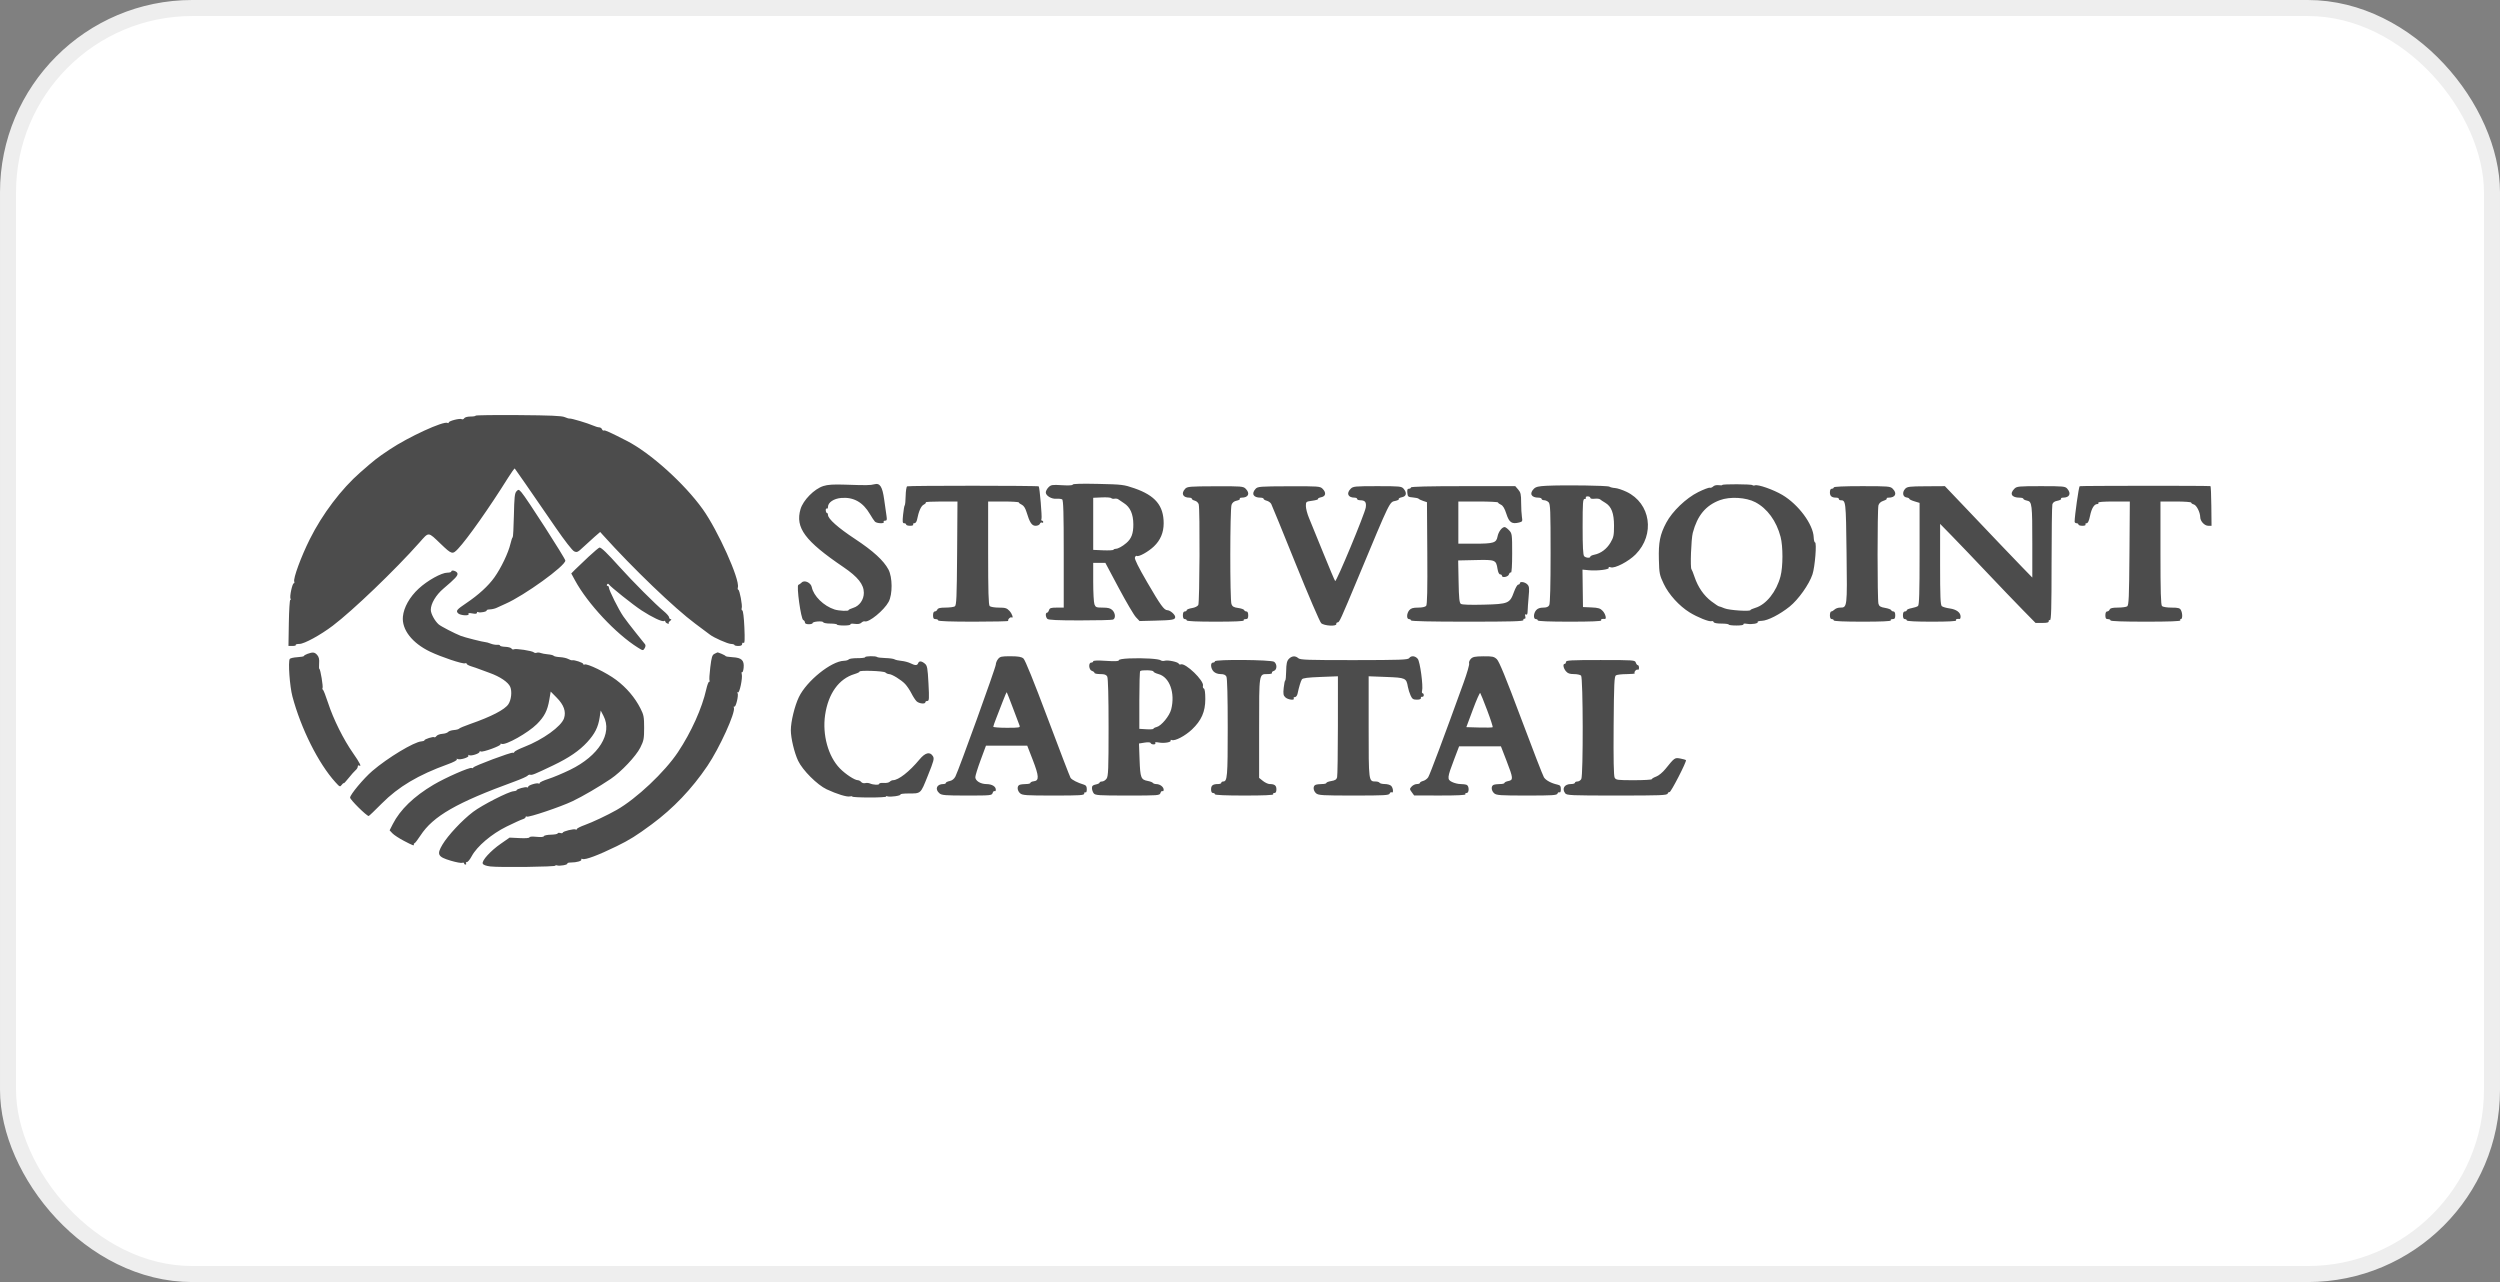
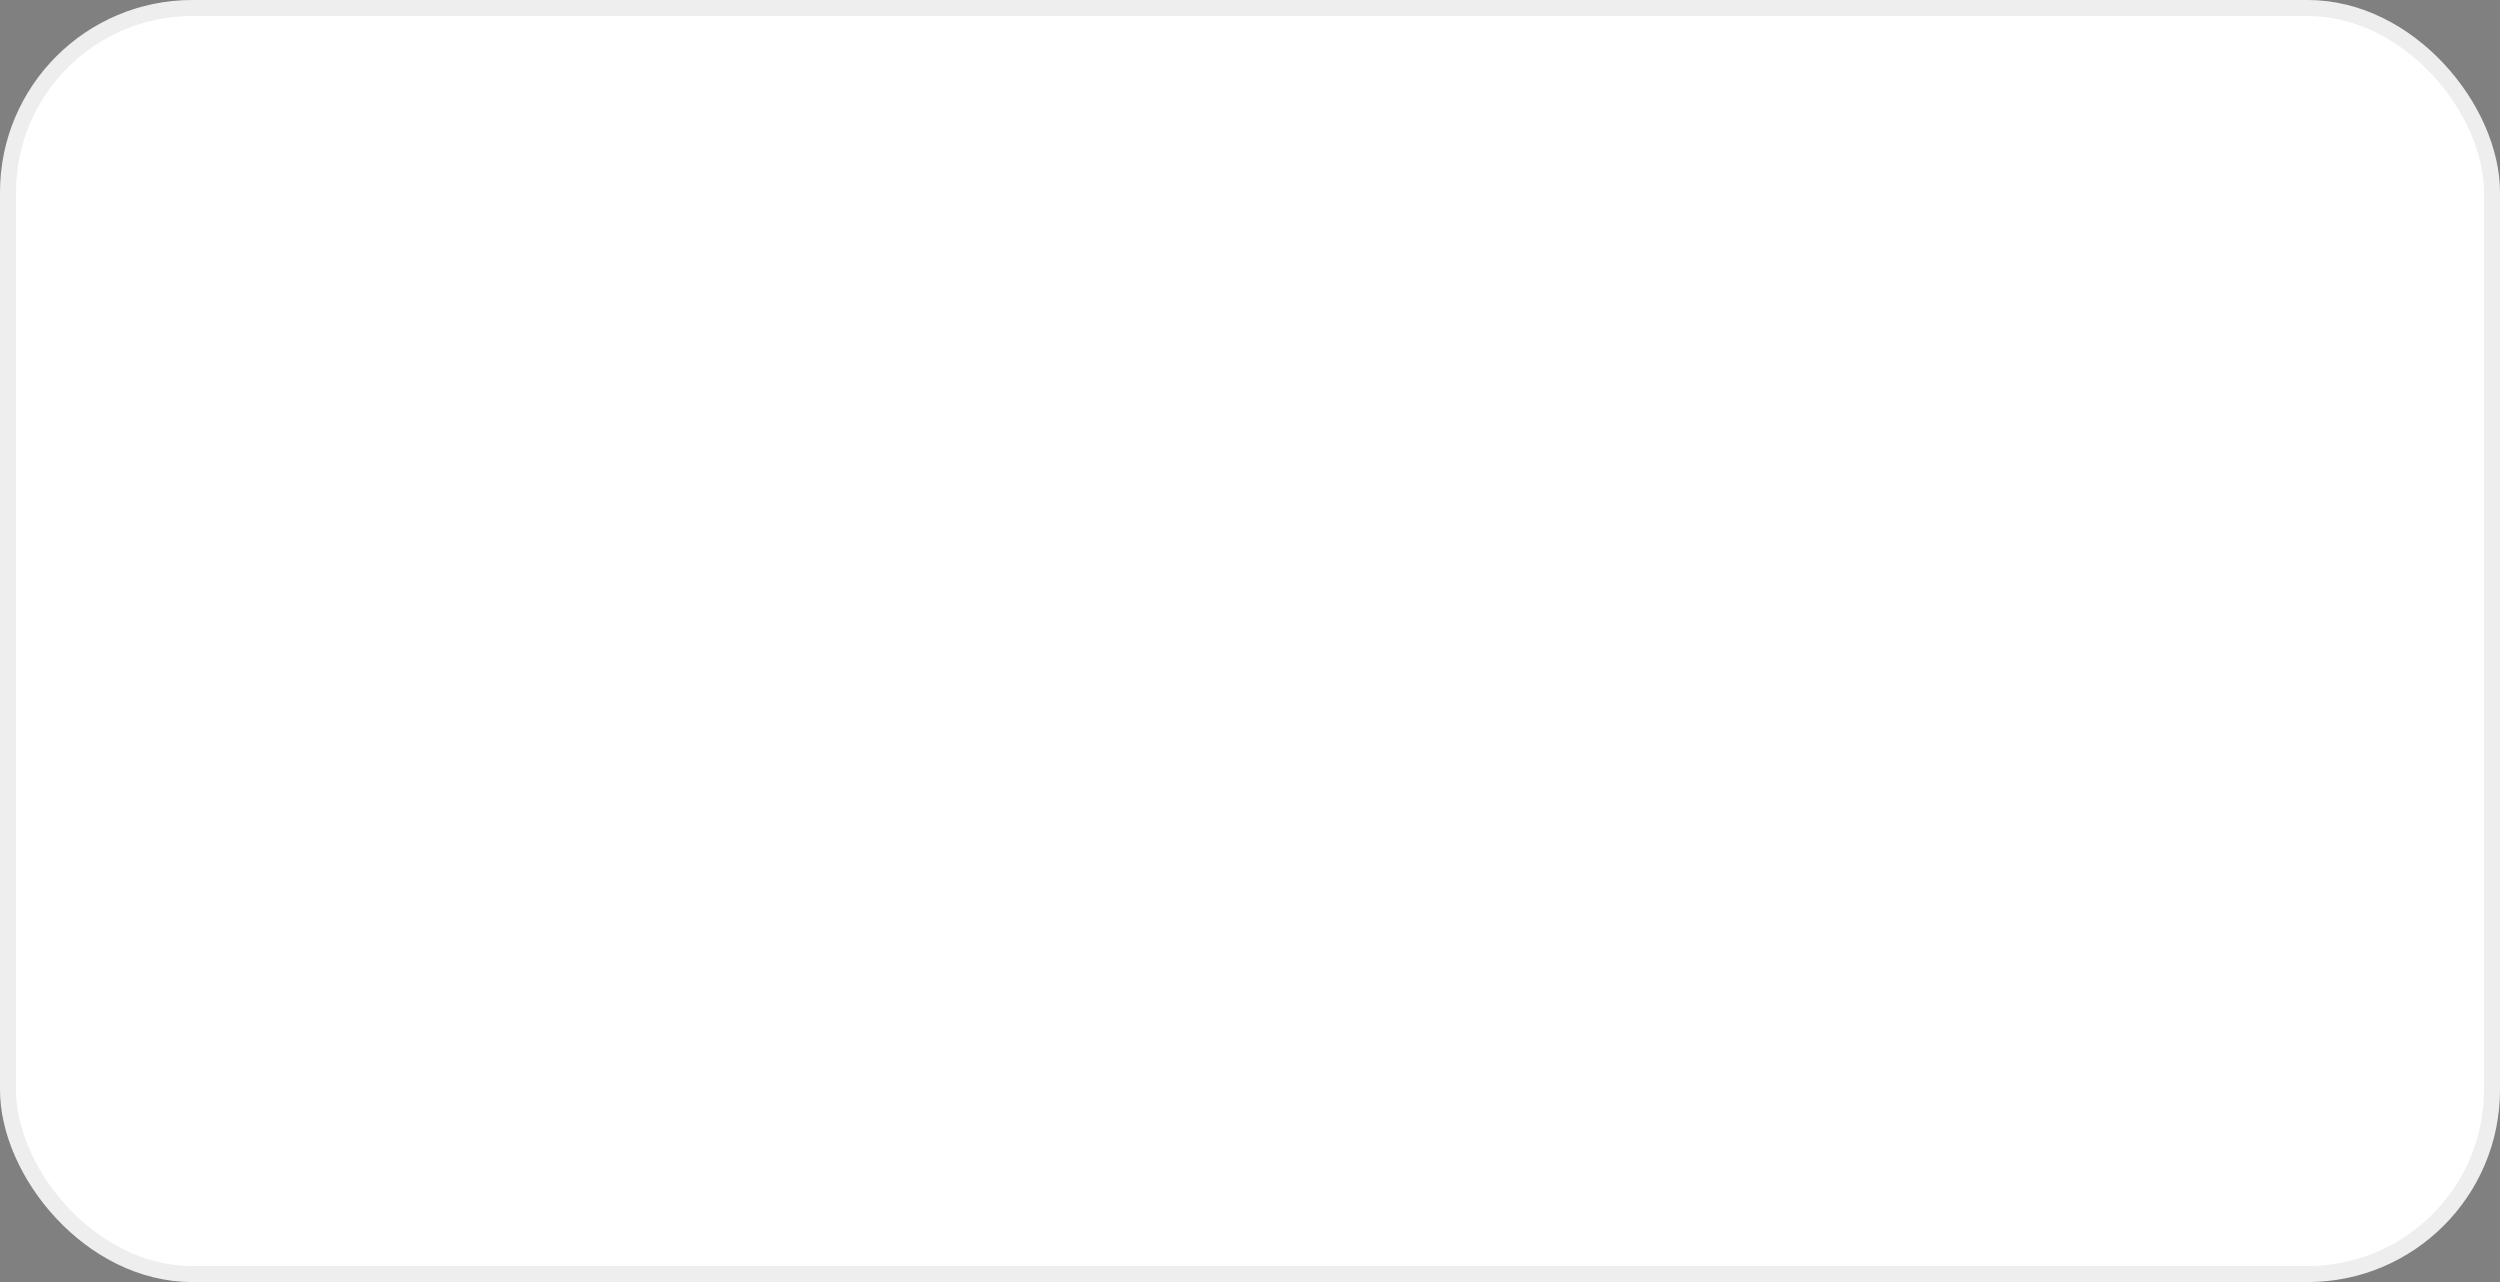
<svg xmlns="http://www.w3.org/2000/svg" width="156" height="80" viewBox="0 0 156 80" fill="none">
  <rect x="0" y="0" width="156" height="80" fill="#808080" stroke="none" />
  <rect x="0.5" y="0.5" width="155" height="79" rx="11.5" fill="white" />
  <rect x="0.5" y="0.5" width="155" height="79" rx="11.5" stroke="#EEEEEE" />
-   <path fill-rule="evenodd" clip-rule="evenodd" d="M29.68 25.937C29.68 25.968 29.535 25.992 29.356 25.992C29.17 25.992 29.004 26.038 28.966 26.1C28.929 26.16 28.86 26.185 28.814 26.156C28.703 26.087 28.001 26.265 28.001 26.362C28.001 26.403 27.968 26.416 27.927 26.391C27.696 26.248 25.471 27.271 24.297 28.06C23.497 28.598 23.442 28.64 22.492 29.469C21.303 30.506 20.114 32.077 19.331 33.647C18.788 34.734 18.287 36.098 18.36 36.288C18.383 36.349 18.37 36.399 18.331 36.399C18.24 36.399 18.059 37.246 18.127 37.355C18.154 37.4 18.148 37.436 18.112 37.436C18.076 37.436 18.037 38.083 18.023 38.872L18 40.308H18.248C18.385 40.308 18.479 40.28 18.457 40.245C18.436 40.209 18.537 40.181 18.684 40.181C18.983 40.181 19.992 39.63 20.766 39.044C22.025 38.09 24.657 35.564 26.174 33.854C26.778 33.173 26.694 33.167 27.507 33.944C28.193 34.601 28.235 34.612 28.583 34.244C29.162 33.63 30.552 31.657 31.703 29.814C31.914 29.477 32.102 29.216 32.122 29.236C32.159 29.273 33.013 30.507 34.674 32.923C35.233 33.736 35.712 34.352 35.827 34.404C36.002 34.484 36.059 34.458 36.389 34.145C36.591 33.954 36.912 33.662 37.103 33.496L37.451 33.195L37.618 33.381C39.495 35.466 42.102 37.968 43.392 38.923C43.831 39.248 44.237 39.552 44.293 39.597C44.521 39.782 45.405 40.174 45.61 40.181C45.731 40.185 45.83 40.216 45.83 40.248C45.83 40.281 45.938 40.308 46.07 40.308C46.234 40.308 46.31 40.269 46.31 40.184C46.31 40.11 46.347 40.083 46.402 40.116C46.47 40.159 46.482 39.91 46.449 39.146C46.423 38.546 46.37 38.108 46.322 38.092C46.276 38.077 46.259 38.012 46.283 37.949C46.34 37.801 46.152 36.798 46.068 36.798C46.033 36.798 46.022 36.731 46.044 36.649C46.173 36.157 44.795 33.093 43.852 31.775C42.704 30.17 40.584 28.262 39.114 27.51C38.056 26.968 37.74 26.826 37.68 26.863C37.643 26.886 37.591 26.851 37.566 26.786C37.541 26.72 37.462 26.667 37.39 26.667C37.318 26.667 37.146 26.616 37.008 26.554C36.682 26.408 35.638 26.096 35.547 26.118C35.508 26.127 35.369 26.086 35.237 26.028C35.056 25.947 34.345 25.917 32.339 25.902C30.877 25.891 29.68 25.907 29.68 25.937ZM51.378 30.328C50.81 30.508 50.116 31.212 49.952 31.772C49.614 32.93 50.224 33.754 52.626 35.384C53.532 35.999 53.904 36.467 53.904 36.993C53.905 37.421 53.629 37.813 53.245 37.929C53.08 37.979 52.945 38.046 52.945 38.077C52.945 38.147 52.335 38.116 52.076 38.032C51.398 37.813 50.766 37.193 50.655 36.638C50.599 36.359 50.202 36.174 50.029 36.346C49.964 36.411 49.869 36.478 49.819 36.495C49.688 36.539 49.978 38.635 50.122 38.69C50.18 38.712 50.227 38.78 50.227 38.841C50.227 38.911 50.315 38.952 50.467 38.952C50.599 38.952 50.707 38.92 50.707 38.881C50.707 38.78 51.339 38.731 51.372 38.83C51.387 38.874 51.585 38.911 51.812 38.911C52.039 38.912 52.225 38.939 52.226 38.972C52.226 39.005 52.426 39.032 52.67 39.032C52.915 39.032 53.095 38.999 53.07 38.96C53.045 38.919 53.158 38.905 53.331 38.928C53.536 38.956 53.674 38.932 53.751 38.855C53.815 38.791 53.911 38.755 53.965 38.773C54.22 38.858 55.166 38.082 55.45 37.556C55.702 37.089 55.696 36.021 55.439 35.538C55.139 34.975 54.487 34.379 53.345 33.625C52.294 32.932 51.666 32.373 51.666 32.131C51.666 32.065 51.638 32.012 51.603 32.012C51.569 32.012 51.535 31.939 51.528 31.85C51.522 31.762 51.55 31.71 51.591 31.735C51.632 31.761 51.666 31.714 51.666 31.631C51.666 31.354 52.027 31.11 52.496 31.072C53.266 31.008 53.853 31.34 54.285 32.082C54.403 32.285 54.543 32.495 54.596 32.55C54.711 32.669 55.217 32.687 55.144 32.57C55.117 32.526 55.155 32.49 55.229 32.49C55.34 32.49 55.356 32.437 55.318 32.191C55.293 32.027 55.228 31.572 55.174 31.18C55.061 30.358 54.909 30.123 54.556 30.219C54.312 30.285 54.075 30.288 52.727 30.242C52.006 30.218 51.651 30.24 51.378 30.328ZM66.936 30.239C66.936 30.289 66.685 30.303 66.267 30.277C65.66 30.239 65.583 30.251 65.428 30.405C65.334 30.499 65.257 30.643 65.257 30.726C65.257 30.935 65.618 31.15 65.924 31.123C66.064 31.111 66.224 31.129 66.278 31.162C66.354 31.209 66.377 31.999 66.377 34.569V37.915H65.942C65.578 37.915 65.5 37.941 65.457 38.075C65.429 38.162 65.373 38.234 65.332 38.234C65.225 38.234 65.24 38.504 65.353 38.617C65.423 38.686 65.986 38.713 67.385 38.713C68.45 38.713 69.379 38.691 69.448 38.664C69.625 38.597 69.606 38.265 69.415 38.075C69.293 37.954 69.148 37.915 68.813 37.915C68.413 37.915 68.364 37.896 68.293 37.71C68.251 37.598 68.216 36.97 68.216 36.314V35.123L68.595 35.123L68.975 35.124L69.814 36.699C70.276 37.565 70.756 38.381 70.882 38.513L71.109 38.753L72.081 38.728C73.178 38.701 73.332 38.673 73.332 38.501C73.332 38.353 73.02 38.081 72.847 38.077C72.638 38.073 72.425 37.779 71.58 36.326C71.039 35.396 70.787 34.888 70.818 34.789C70.844 34.708 70.9 34.663 70.942 34.69C71.058 34.761 71.653 34.43 72.002 34.099C72.409 33.713 72.613 33.231 72.613 32.655C72.613 31.55 72.089 30.922 70.792 30.471C70.126 30.24 70.022 30.228 68.515 30.195C67.499 30.172 66.936 30.188 66.936 30.239ZM107.47 30.263C107.47 30.288 107.368 30.294 107.243 30.275C107.113 30.256 106.968 30.29 106.903 30.355C106.84 30.418 106.743 30.453 106.687 30.435C106.631 30.416 106.308 30.539 105.969 30.707C105.211 31.083 104.35 31.908 103.975 32.616C103.583 33.355 103.486 33.839 103.514 34.911C103.536 35.791 103.554 35.881 103.819 36.437C104.134 37.099 104.781 37.812 105.432 38.215C105.924 38.519 106.66 38.814 106.798 38.761C106.854 38.739 106.915 38.765 106.932 38.817C106.952 38.876 107.137 38.912 107.417 38.912C107.666 38.912 107.87 38.939 107.87 38.972C107.87 39.005 108.088 39.032 108.355 39.032C108.637 39.032 108.82 39.001 108.792 38.957C108.765 38.912 108.859 38.9 109.023 38.927C109.327 38.976 109.737 38.902 109.679 38.809C109.659 38.776 109.774 38.745 109.936 38.74C110.306 38.728 111.064 38.34 111.672 37.852C112.221 37.41 112.89 36.467 113.098 35.841C113.254 35.373 113.376 33.847 113.257 33.846C113.219 33.846 113.181 33.703 113.175 33.528C113.144 32.722 112.227 31.482 111.221 30.885C110.66 30.552 109.695 30.214 109.51 30.285C109.452 30.307 109.381 30.301 109.351 30.272C109.285 30.206 107.47 30.198 107.47 30.263ZM56.605 30.347C56.56 30.375 56.519 30.644 56.513 30.945C56.508 31.247 56.481 31.511 56.455 31.533C56.428 31.555 56.383 31.815 56.353 32.111C56.307 32.565 56.318 32.65 56.421 32.65C56.488 32.65 56.543 32.686 56.543 32.73C56.543 32.773 56.653 32.809 56.788 32.809C56.93 32.809 57.012 32.776 56.983 32.73C56.956 32.686 56.989 32.65 57.056 32.65C57.127 32.65 57.198 32.556 57.223 32.43C57.328 31.898 57.473 31.571 57.642 31.488C57.74 31.439 57.797 31.375 57.768 31.346C57.739 31.317 58.172 31.294 58.731 31.294H59.746L59.724 34.528C59.704 37.298 59.684 37.772 59.581 37.837C59.515 37.879 59.253 37.913 58.999 37.914C58.663 37.915 58.524 37.948 58.491 38.035C58.465 38.1 58.395 38.154 58.333 38.154C58.263 38.154 58.222 38.242 58.222 38.394C58.222 38.58 58.258 38.633 58.382 38.633C58.47 38.633 58.542 38.669 58.542 38.713C58.542 38.764 59.332 38.793 60.754 38.793C61.97 38.793 62.944 38.771 62.917 38.744C62.854 38.681 63.041 38.479 63.119 38.526C63.26 38.612 63.163 38.305 62.99 38.119C62.828 37.944 62.732 37.915 62.326 37.915C62.064 37.915 61.809 37.872 61.756 37.819C61.684 37.748 61.66 36.903 61.66 34.509V31.294H62.619C63.147 31.294 63.578 31.321 63.578 31.355C63.578 31.388 63.66 31.451 63.758 31.494C63.874 31.545 63.978 31.702 64.048 31.932C64.256 32.615 64.383 32.809 64.622 32.809C64.746 32.809 64.861 32.756 64.889 32.685C64.915 32.616 64.973 32.582 65.017 32.61C65.061 32.637 65.097 32.621 65.097 32.575C65.097 32.528 65.063 32.49 65.02 32.49C64.978 32.49 64.964 32.436 64.989 32.37C65.032 32.258 64.875 30.409 64.817 30.35C64.768 30.299 56.687 30.297 56.605 30.347ZM96.494 30.313C96.009 30.337 95.836 30.378 95.715 30.499C95.414 30.799 95.547 31.054 96.004 31.054C96.111 31.054 96.198 31.09 96.198 31.134C96.198 31.178 96.267 31.214 96.352 31.214C96.437 31.214 96.562 31.27 96.632 31.339C96.742 31.449 96.757 31.85 96.757 34.535C96.757 36.5 96.727 37.662 96.674 37.761C96.615 37.871 96.507 37.915 96.293 37.915C96.092 37.915 95.948 37.968 95.856 38.075C95.683 38.276 95.672 38.633 95.838 38.633C95.904 38.633 95.958 38.669 95.958 38.713C95.958 38.764 96.679 38.793 97.961 38.793C99.276 38.793 99.948 38.765 99.915 38.713C99.871 38.641 99.976 38.599 100.135 38.624C100.267 38.644 100.184 38.31 100.011 38.124C99.858 37.959 99.742 37.923 99.303 37.903L98.778 37.88L98.762 36.712L98.747 35.544L99.147 35.583C99.673 35.633 100.453 35.535 100.386 35.428C100.353 35.375 100.398 35.365 100.512 35.401C100.769 35.483 101.625 35.037 102.063 34.594C103.29 33.352 103.005 31.405 101.491 30.687C101.24 30.568 100.922 30.463 100.785 30.454C100.648 30.446 100.486 30.407 100.426 30.368C100.313 30.295 97.632 30.258 96.494 30.313ZM129.771 30.339C129.715 30.374 129.46 32.171 129.457 32.55C129.457 32.605 129.51 32.65 129.576 32.65C129.642 32.65 129.696 32.686 129.696 32.73C129.696 32.773 129.806 32.809 129.941 32.809C130.083 32.809 130.165 32.776 130.136 32.73C130.109 32.686 130.14 32.65 130.205 32.65C130.286 32.65 130.355 32.502 130.418 32.191C130.515 31.717 130.678 31.453 130.872 31.453C130.934 31.453 130.963 31.417 130.935 31.373C130.903 31.322 131.242 31.294 131.893 31.294H132.901L132.878 34.528C132.857 37.298 132.837 37.772 132.734 37.837C132.668 37.879 132.406 37.913 132.152 37.914C131.816 37.915 131.677 37.948 131.644 38.035C131.618 38.1 131.548 38.154 131.486 38.154C131.416 38.154 131.375 38.242 131.375 38.394C131.375 38.58 131.411 38.633 131.535 38.633C131.623 38.633 131.695 38.669 131.695 38.713C131.695 38.764 132.483 38.793 133.898 38.793C135.347 38.793 136.084 38.765 136.052 38.713C136.025 38.669 136.041 38.633 136.087 38.633C136.196 38.633 136.197 38.27 136.089 38.069C136.021 37.942 135.919 37.915 135.506 37.915C135.223 37.915 134.963 37.873 134.909 37.819C134.837 37.748 134.813 36.903 134.813 34.509V31.294H135.772C136.3 31.294 136.732 31.325 136.732 31.364C136.732 31.403 136.804 31.453 136.893 31.477C137.064 31.521 137.289 31.966 137.294 32.268C137.298 32.527 137.561 32.809 137.798 32.809H138L137.987 31.573C137.98 30.893 137.956 30.335 137.933 30.333C137.555 30.303 129.821 30.309 129.771 30.339ZM73.952 30.503C73.684 30.795 73.809 31.054 74.218 31.054C74.303 31.054 74.372 31.086 74.372 31.125C74.372 31.165 74.457 31.218 74.562 31.244C74.668 31.271 74.774 31.372 74.801 31.472C74.883 31.777 74.858 37.594 74.774 37.75C74.729 37.834 74.564 37.915 74.374 37.945C74.197 37.974 74.052 38.032 74.052 38.075C74.052 38.119 73.998 38.154 73.932 38.154C73.852 38.154 73.812 38.234 73.812 38.394C73.812 38.553 73.852 38.633 73.932 38.633C73.998 38.633 74.052 38.669 74.052 38.713C74.052 38.764 74.706 38.793 75.855 38.793C77.037 38.793 77.642 38.765 77.609 38.713C77.582 38.669 77.634 38.633 77.725 38.633C77.854 38.633 77.889 38.582 77.889 38.394C77.889 38.24 77.849 38.154 77.776 38.154C77.714 38.154 77.65 38.116 77.635 38.069C77.619 38.023 77.451 37.964 77.262 37.938C76.993 37.903 76.901 37.85 76.844 37.699C76.743 37.436 76.748 31.761 76.849 31.497C76.901 31.359 77.007 31.274 77.167 31.242C77.299 31.216 77.388 31.163 77.364 31.124C77.34 31.086 77.391 31.054 77.478 31.054C77.902 31.054 78.022 30.788 77.729 30.496C77.579 30.346 77.468 30.337 75.831 30.343C74.224 30.349 74.081 30.361 73.952 30.503ZM78.349 30.503C78.07 30.808 78.206 31.054 78.655 31.054C78.762 31.054 78.849 31.086 78.849 31.125C78.849 31.165 78.938 31.219 79.046 31.246C79.155 31.273 79.28 31.363 79.325 31.447C79.369 31.529 80.054 33.204 80.845 35.168C81.637 37.132 82.356 38.805 82.442 38.886C82.628 39.058 83.42 39.1 83.386 38.936C83.375 38.883 83.413 38.838 83.471 38.836C83.579 38.832 83.646 38.686 84.766 36C86.791 31.142 86.695 31.339 87.085 31.253C87.217 31.224 87.307 31.172 87.285 31.137C87.264 31.102 87.353 31.052 87.484 31.026C87.762 30.971 87.804 30.752 87.585 30.497C87.457 30.347 87.352 30.336 85.946 30.336C84.552 30.336 84.434 30.348 84.285 30.496C83.994 30.786 84.112 31.054 84.532 31.054C84.616 31.054 84.685 31.09 84.685 31.134C84.685 31.178 84.766 31.214 84.865 31.215C85.182 31.217 85.272 31.33 85.224 31.665C85.168 32.053 83.387 36.334 83.314 36.257C83.283 36.225 82.946 35.428 82.564 34.485C82.182 33.541 81.784 32.564 81.678 32.313C81.573 32.062 81.487 31.731 81.487 31.578C81.487 31.304 81.494 31.298 81.885 31.246C82.104 31.217 82.267 31.167 82.246 31.134C82.226 31.101 82.317 31.052 82.448 31.026C82.734 30.969 82.768 30.737 82.526 30.496C82.375 30.345 82.265 30.337 80.428 30.343C78.624 30.349 78.479 30.36 78.349 30.503ZM88.043 30.416C88.043 30.46 87.987 30.496 87.918 30.496C87.825 30.496 87.799 30.563 87.818 30.755C87.841 30.995 87.867 31.016 88.162 31.04C88.337 31.055 88.499 31.091 88.522 31.121C88.544 31.151 88.67 31.212 88.802 31.257L89.042 31.337L89.063 34.517C89.078 36.798 89.058 37.728 88.993 37.806C88.938 37.872 88.741 37.915 88.49 37.915C88.177 37.915 88.046 37.953 87.941 38.075C87.769 38.276 87.757 38.633 87.923 38.633C87.989 38.633 88.043 38.669 88.043 38.713C88.043 38.765 89.269 38.793 91.561 38.793C94.332 38.793 95.074 38.771 95.058 38.693C95.047 38.638 95.08 38.601 95.13 38.61C95.186 38.621 95.205 38.562 95.177 38.458C95.147 38.343 95.162 38.307 95.226 38.346C95.288 38.385 95.32 38.318 95.324 38.139C95.327 37.994 95.356 37.59 95.387 37.24C95.438 36.688 95.426 36.587 95.302 36.463C95.148 36.309 94.838 36.267 94.838 36.399C94.838 36.443 94.793 36.479 94.738 36.479C94.683 36.479 94.564 36.683 94.474 36.932C94.215 37.653 94.123 37.692 92.586 37.731C91.77 37.753 91.236 37.735 91.161 37.684C91.064 37.618 91.036 37.346 91.016 36.287L90.99 34.972L92.081 34.948C93.317 34.92 93.355 34.936 93.446 35.504C93.479 35.71 93.542 35.841 93.609 35.841C93.67 35.841 93.719 35.877 93.719 35.921C93.719 36.077 94.107 36.005 94.159 35.84C94.187 35.751 94.244 35.7 94.285 35.725C94.329 35.752 94.359 35.274 94.359 34.533C94.359 33.343 94.352 33.288 94.17 33.093C94.066 32.981 93.94 32.889 93.89 32.889C93.723 32.889 93.502 33.183 93.446 33.48C93.372 33.875 93.206 33.926 91.995 33.926H91.001V32.61V31.294H92.24C92.922 31.294 93.479 31.321 93.479 31.355C93.479 31.388 93.56 31.451 93.659 31.494C93.785 31.549 93.888 31.723 93.999 32.068C94.172 32.606 94.339 32.718 94.797 32.603C94.998 32.553 95.012 32.524 94.968 32.26C94.942 32.101 94.92 31.699 94.919 31.366C94.919 30.851 94.891 30.728 94.736 30.548L94.553 30.336H91.298C89.181 30.336 88.043 30.364 88.043 30.416ZM114.426 30.416C114.426 30.46 114.372 30.496 114.306 30.496C114.227 30.496 114.186 30.575 114.186 30.727C114.186 30.961 114.301 31.054 114.592 31.054C114.677 31.054 114.746 31.09 114.746 31.134C114.746 31.178 114.791 31.214 114.846 31.215C115.183 31.219 115.184 31.222 115.225 34.502C115.269 37.928 115.271 37.915 114.814 37.915C114.695 37.915 114.543 37.969 114.477 38.035C114.411 38.1 114.319 38.154 114.272 38.154C114.225 38.154 114.186 38.262 114.186 38.394C114.186 38.553 114.226 38.633 114.306 38.633C114.372 38.633 114.426 38.669 114.426 38.713C114.426 38.764 115.08 38.793 116.229 38.793C117.412 38.793 118.016 38.765 117.984 38.713C117.956 38.669 118.008 38.633 118.099 38.633C118.228 38.633 118.263 38.582 118.263 38.394C118.263 38.24 118.223 38.154 118.15 38.154C118.088 38.154 118.025 38.118 118.01 38.074C117.995 38.029 117.823 37.966 117.627 37.932C117.341 37.884 117.26 37.833 117.215 37.674C117.143 37.416 117.143 31.793 117.215 31.533C117.252 31.402 117.36 31.304 117.529 31.249C117.671 31.203 117.763 31.14 117.732 31.109C117.702 31.079 117.752 31.054 117.844 31.054C118.276 31.054 118.399 30.791 118.104 30.496C117.953 30.346 117.837 30.336 116.185 30.336C115.065 30.336 114.426 30.365 114.426 30.416ZM118.878 30.507C118.685 30.718 118.731 31.007 118.963 31.04C119.062 31.054 119.143 31.093 119.143 31.127C119.143 31.161 119.287 31.232 119.463 31.284L119.782 31.38V34.558C119.782 37.005 119.759 37.754 119.683 37.815C119.628 37.859 119.448 37.919 119.283 37.948C119.118 37.978 118.983 38.036 118.983 38.078C118.983 38.12 118.929 38.154 118.863 38.154C118.783 38.154 118.743 38.234 118.743 38.394C118.743 38.553 118.783 38.633 118.863 38.633C118.929 38.633 118.983 38.669 118.983 38.713C118.983 38.763 119.557 38.793 120.547 38.793C121.569 38.793 122.093 38.765 122.061 38.713C122.017 38.641 122.122 38.599 122.281 38.624C122.314 38.629 122.341 38.561 122.341 38.474C122.341 38.22 122.078 38.024 121.662 37.967C121.451 37.938 121.229 37.875 121.17 37.825C121.083 37.754 121.062 37.235 121.062 35.213L121.063 32.69L121.804 33.448C122.212 33.864 123.19 34.888 123.979 35.721C124.768 36.555 125.774 37.605 126.216 38.054L127.018 38.871L127.438 38.871C127.731 38.872 127.851 38.842 127.837 38.773C127.826 38.718 127.862 38.682 127.917 38.693C127.996 38.709 128.017 37.964 128.018 35.183C128.019 33.241 128.041 31.573 128.067 31.475C128.1 31.352 128.197 31.282 128.385 31.247C128.534 31.219 128.636 31.164 128.611 31.125C128.587 31.086 128.639 31.054 128.725 31.054C129.14 31.054 129.262 30.804 128.999 30.497C128.87 30.347 128.765 30.336 127.36 30.336C125.965 30.336 125.847 30.348 125.699 30.496C125.383 30.81 125.526 31.054 126.025 31.054C126.153 31.054 126.258 31.086 126.258 31.124C126.258 31.163 126.361 31.214 126.487 31.239C126.798 31.302 126.816 31.454 126.816 33.966L126.816 36.04L126.195 35.402C125.854 35.051 125.233 34.405 124.817 33.966C124.4 33.527 123.453 32.531 122.711 31.752L121.361 30.336L120.192 30.343C119.134 30.349 119.009 30.365 118.878 30.507ZM32.227 30.659C32.118 30.775 32.09 31.032 32.067 32.163C32.051 32.913 32.018 33.527 31.992 33.527C31.967 33.527 31.904 33.709 31.853 33.931C31.722 34.496 31.268 35.446 30.846 36.036C30.467 36.566 29.859 37.122 29.098 37.634C28.494 38.04 28.433 38.117 28.587 38.272C28.726 38.411 29.321 38.444 29.237 38.309C29.202 38.251 29.278 38.241 29.473 38.278C29.67 38.315 29.76 38.302 29.76 38.238C29.76 38.187 29.797 38.168 29.842 38.196C29.943 38.258 30.414 38.162 30.368 38.088C30.35 38.059 30.442 38.031 30.572 38.026C30.702 38.021 30.887 37.978 30.984 37.931C31.08 37.883 31.331 37.769 31.541 37.677C32.711 37.166 35.277 35.314 35.277 34.98C35.277 34.849 32.836 31.05 32.542 30.724C32.368 30.531 32.352 30.527 32.227 30.659ZM69.544 31.12C69.627 31.103 69.731 31.118 69.775 31.153C69.819 31.188 69.98 31.297 70.134 31.396C70.527 31.647 70.716 32.075 70.72 32.72C70.724 33.289 70.601 33.615 70.282 33.886C70.032 34.099 69.763 34.245 69.622 34.245C69.559 34.245 69.496 34.272 69.481 34.305C69.467 34.338 69.176 34.353 68.835 34.339L68.216 34.312V32.687V31.062L68.755 31.038C69.052 31.025 69.317 31.045 69.344 31.082C69.372 31.119 69.462 31.136 69.544 31.12ZM99.236 31.063C99.236 31.116 99.341 31.139 99.501 31.121C99.647 31.104 99.8 31.12 99.841 31.157C99.882 31.194 100.026 31.29 100.161 31.369C100.554 31.6 100.715 32.02 100.715 32.809C100.715 33.405 100.688 33.533 100.496 33.859C100.261 34.257 99.892 34.533 99.486 34.614C99.349 34.642 99.236 34.696 99.236 34.734C99.236 34.837 98.963 34.819 98.852 34.708C98.783 34.639 98.756 34.12 98.756 32.873C98.756 31.351 98.772 31.134 98.881 31.134C98.949 31.134 98.983 31.098 98.956 31.054C98.929 31.01 98.981 30.974 99.071 30.974C99.162 30.974 99.236 31.014 99.236 31.063ZM109.53 31.336C110.28 31.729 110.85 32.511 111.109 33.503C111.264 34.096 111.262 35.358 111.105 35.958C110.855 36.916 110.21 37.727 109.538 37.928C109.368 37.979 109.229 38.041 109.229 38.067C109.229 38.169 107.899 38.081 107.613 37.961C107.449 37.892 107.291 37.835 107.26 37.835C107.23 37.835 107.019 37.695 106.791 37.523C106.32 37.168 105.954 36.639 105.739 36C105.658 35.759 105.572 35.544 105.548 35.522C105.462 35.442 105.527 33.637 105.63 33.248C105.916 32.166 106.438 31.537 107.322 31.209C107.951 30.975 108.951 31.033 109.53 31.336ZM36.732 34.736C36.393 35.05 36.011 35.414 35.882 35.545L35.647 35.784L35.882 36.217C36.663 37.661 38.431 39.551 39.8 40.408C40.12 40.608 40.127 40.609 40.224 40.454C40.284 40.357 40.295 40.26 40.251 40.202C40.212 40.151 39.948 39.822 39.666 39.471C39.383 39.12 39.037 38.666 38.895 38.462C38.608 38.05 37.995 36.824 37.995 36.663C37.995 36.606 37.957 36.559 37.91 36.559C37.864 36.559 37.85 36.519 37.88 36.471C37.912 36.419 37.956 36.413 37.985 36.456C38.097 36.621 39.513 37.75 40.034 38.09C40.691 38.519 41.326 38.819 41.435 38.751C41.478 38.725 41.513 38.737 41.513 38.779C41.513 38.821 41.575 38.879 41.65 38.908C41.726 38.937 41.762 38.935 41.731 38.904C41.7 38.873 41.737 38.801 41.814 38.743C41.899 38.679 41.914 38.637 41.852 38.636C41.797 38.634 41.752 38.584 41.752 38.523C41.752 38.462 41.6 38.287 41.413 38.133C40.897 37.708 39.483 36.291 38.644 35.358C37.885 34.512 37.527 34.167 37.411 34.166C37.376 34.166 37.07 34.422 36.732 34.736ZM28.161 35.663C28.161 35.702 28.052 35.734 27.919 35.734C27.552 35.734 26.67 36.225 26.123 36.733C25.56 37.255 25.196 37.901 25.141 38.477C25.063 39.284 25.715 40.125 26.835 40.663C27.537 40.999 28.872 41.446 29.015 41.391C29.073 41.369 29.121 41.382 29.121 41.422C29.121 41.461 29.256 41.534 29.42 41.584C29.585 41.634 29.792 41.706 29.88 41.742C29.968 41.779 30.266 41.889 30.542 41.986C31.204 42.221 31.717 42.568 31.84 42.864C31.959 43.151 31.903 43.669 31.724 43.941C31.501 44.281 30.664 44.715 29.337 45.178C28.986 45.301 28.676 45.431 28.65 45.467C28.623 45.504 28.475 45.544 28.321 45.555C28.167 45.567 28.005 45.621 27.961 45.675C27.917 45.729 27.756 45.781 27.602 45.791C27.448 45.801 27.282 45.864 27.234 45.93C27.186 45.996 27.125 46.029 27.099 46.003C27.042 45.946 26.482 46.123 26.482 46.198C26.482 46.227 26.399 46.256 26.297 46.262C25.845 46.288 24.193 47.283 23.232 48.109C22.692 48.572 21.848 49.584 21.846 49.769C21.845 49.899 22.874 50.919 23.007 50.919C23.03 50.919 23.4 50.566 23.827 50.135C24.861 49.092 26.103 48.354 27.94 47.691C28.301 47.561 28.537 47.434 28.507 47.386C28.478 47.339 28.495 47.328 28.547 47.36C28.683 47.444 29.296 47.259 29.231 47.153C29.197 47.099 29.212 47.087 29.27 47.123C29.386 47.194 29.92 47.026 29.92 46.919C29.92 46.876 29.958 46.864 30.003 46.892C30.114 46.96 31.288 46.53 31.234 46.442C31.21 46.404 31.244 46.394 31.309 46.419C31.56 46.514 32.957 45.727 33.503 45.182C33.972 44.714 34.163 44.34 34.277 43.666L34.364 43.154L34.739 43.534C35.184 43.984 35.333 44.403 35.196 44.819C35.027 45.328 33.877 46.156 32.704 46.611C32.385 46.735 32.11 46.876 32.094 46.923C32.078 46.971 32.036 46.993 32.001 46.971C31.917 46.919 29.568 47.798 29.534 47.894C29.519 47.935 29.474 47.948 29.434 47.923C29.324 47.855 27.804 48.522 27.051 48.968C25.823 49.697 24.968 50.523 24.511 51.421L24.312 51.813L24.487 51.999C24.583 52.101 24.906 52.313 25.204 52.469C25.763 52.762 25.857 52.796 25.823 52.694C25.812 52.661 25.832 52.626 25.868 52.617C25.904 52.608 26.069 52.393 26.235 52.139C27.023 50.927 28.496 50.081 32.119 48.762C32.514 48.618 32.874 48.458 32.918 48.406C32.962 48.354 33.041 48.326 33.094 48.344C33.197 48.379 33.383 48.302 34.517 47.76C35.506 47.286 36.149 46.847 36.643 46.309C37.12 45.788 37.326 45.38 37.419 44.766L37.484 44.337L37.659 44.673C38.232 45.769 37.369 47.161 35.574 48.036C35.125 48.255 34.514 48.511 34.217 48.606C33.92 48.701 33.678 48.813 33.678 48.856C33.678 48.899 33.647 48.915 33.61 48.892C33.509 48.83 32.958 48.999 32.958 49.092C32.958 49.137 32.928 49.154 32.891 49.131C32.806 49.079 32.239 49.231 32.239 49.307C32.239 49.338 32.152 49.368 32.046 49.374C31.737 49.392 30.086 50.233 29.52 50.662C28.843 51.175 27.952 52.126 27.61 52.702C27.241 53.322 27.316 53.467 28.133 53.709C28.46 53.806 28.78 53.865 28.844 53.84C28.908 53.816 28.961 53.83 28.961 53.873C28.961 53.915 28.999 53.95 29.045 53.95C29.092 53.95 29.108 53.914 29.081 53.87C29.053 53.826 29.078 53.791 29.136 53.791C29.194 53.791 29.328 53.627 29.434 53.427C29.761 52.813 30.672 52.039 31.613 51.576C32.067 51.353 32.519 51.147 32.618 51.119C32.717 51.09 32.798 51.032 32.798 50.988C32.798 50.945 32.832 50.93 32.874 50.956C32.983 51.023 34.998 50.343 35.733 49.991C36.36 49.691 37.374 49.099 38.115 48.6C38.761 48.165 39.687 47.184 39.954 46.651C40.17 46.219 40.194 46.096 40.194 45.414C40.194 44.739 40.169 44.607 39.965 44.207C39.618 43.524 39.098 42.913 38.447 42.424C37.849 41.975 36.619 41.377 36.475 41.466C36.431 41.492 36.396 41.478 36.396 41.433C36.396 41.353 35.83 41.164 35.702 41.201C35.666 41.211 35.556 41.175 35.459 41.121C35.361 41.067 35.127 41.015 34.939 41.005C34.751 40.995 34.575 40.957 34.549 40.921C34.522 40.885 34.361 40.844 34.189 40.83C34.018 40.815 33.815 40.778 33.738 40.747C33.661 40.716 33.548 40.709 33.488 40.732C33.427 40.755 33.346 40.743 33.308 40.705C33.212 40.61 32.17 40.451 32.066 40.516C32.019 40.544 31.954 40.524 31.921 40.471C31.887 40.417 31.712 40.368 31.53 40.361C31.349 40.354 31.2 40.319 31.2 40.283C31.2 40.247 31.118 40.225 31.019 40.235C30.92 40.245 30.738 40.211 30.614 40.161C30.491 40.11 30.345 40.069 30.29 40.069C30.166 40.069 28.979 39.769 28.761 39.682C28.362 39.524 27.518 39.087 27.378 38.966C27.133 38.754 26.883 38.294 26.882 38.054C26.882 37.667 27.203 37.126 27.665 36.734C28.416 36.096 28.574 35.926 28.546 35.781C28.519 35.64 28.161 35.529 28.161 35.663ZM19.187 40.8C19.066 40.844 18.967 40.904 18.967 40.933C18.967 40.962 18.779 40.997 18.549 41.01C18.32 41.023 18.109 41.072 18.08 41.119C17.97 41.296 18.079 42.829 18.247 43.459C18.782 45.467 19.869 47.639 20.924 48.804C21.202 49.112 21.217 49.118 21.329 48.969C21.393 48.883 21.445 48.842 21.445 48.876C21.445 48.91 21.584 48.765 21.752 48.552C21.921 48.34 22.119 48.117 22.192 48.057C22.265 47.997 22.325 47.896 22.325 47.833C22.325 47.77 22.361 47.74 22.405 47.767C22.592 47.883 22.456 47.601 22.035 47.002C21.438 46.152 20.804 44.88 20.477 43.876C20.331 43.428 20.183 43.048 20.148 43.034C20.114 43.019 20.104 42.977 20.127 42.94C20.177 42.86 19.993 41.744 19.93 41.744C19.905 41.744 19.898 41.587 19.913 41.395C19.933 41.142 19.901 40.998 19.796 40.876C19.638 40.692 19.523 40.678 19.187 40.8ZM44.583 40.799C44.441 40.868 44.4 40.999 44.322 41.637C44.27 42.053 44.249 42.427 44.274 42.468C44.3 42.509 44.288 42.542 44.248 42.542C44.209 42.542 44.13 42.748 44.074 43.001C43.81 44.187 43.139 45.679 42.305 46.934C41.481 48.174 39.71 49.843 38.475 50.543C37.9 50.869 36.98 51.303 36.496 51.478C36.221 51.577 35.996 51.691 35.996 51.732C35.996 51.772 35.962 51.784 35.92 51.759C35.824 51.699 35.117 51.874 35.117 51.958C35.117 51.992 35.045 52.002 34.957 51.979C34.869 51.956 34.797 51.968 34.797 52.006C34.796 52.044 34.609 52.079 34.38 52.084C34.152 52.089 33.952 52.131 33.937 52.178C33.919 52.231 33.748 52.246 33.473 52.217C33.213 52.191 33.038 52.204 33.038 52.25C33.038 52.297 32.788 52.316 32.419 52.297L31.799 52.267L31.248 52.65C30.607 53.095 30.052 53.706 30.123 53.889C30.154 53.968 30.322 54.032 30.594 54.066C31.167 54.137 34.716 54.092 34.667 54.014C34.646 53.98 34.685 53.973 34.754 54C34.911 54.06 35.453 53.962 35.404 53.882C35.384 53.849 35.482 53.822 35.622 53.821C35.987 53.82 36.331 53.719 36.275 53.63C36.248 53.587 36.283 53.574 36.355 53.602C36.526 53.667 37.331 53.366 38.475 52.807C39.28 52.414 39.722 52.139 40.673 51.434C42.02 50.437 43.168 49.233 44.142 47.794C44.896 46.679 45.908 44.456 45.795 44.161C45.771 44.1 45.784 44.069 45.823 44.093C45.916 44.151 46.102 43.376 46.025 43.252C45.989 43.194 45.999 43.176 46.048 43.207C46.148 43.268 46.349 42.301 46.286 42.063C46.263 41.975 46.273 41.921 46.309 41.943C46.344 41.965 46.386 41.842 46.403 41.67C46.447 41.205 46.277 41.041 45.721 41.011C45.473 40.997 45.271 40.963 45.27 40.934C45.27 40.894 44.795 40.688 44.759 40.713C44.754 40.716 44.675 40.755 44.583 40.799ZM53.985 41.009C53.985 41.044 53.767 41.071 53.502 41.069C53.237 41.068 52.994 41.102 52.962 41.146C52.931 41.19 52.795 41.229 52.66 41.233C51.864 41.259 50.335 42.491 49.85 43.499C49.587 44.045 49.348 45.03 49.348 45.565C49.348 46.058 49.566 46.973 49.802 47.471C50.084 48.066 50.998 48.979 51.586 49.254C52.222 49.551 52.852 49.744 53.03 49.697C53.115 49.675 53.185 49.681 53.185 49.709C53.185 49.738 53.668 49.763 54.258 49.764C54.848 49.765 55.314 49.738 55.293 49.705C55.273 49.671 55.312 49.666 55.381 49.692C55.54 49.753 56.238 49.651 56.19 49.574C56.17 49.542 56.377 49.515 56.648 49.514C57.489 49.511 57.43 49.563 57.897 48.403C58.275 47.466 58.308 47.336 58.212 47.182C58.027 46.887 57.735 46.96 57.379 47.388C56.742 48.155 56.064 48.685 55.717 48.685C55.661 48.685 55.572 48.729 55.518 48.782C55.464 48.836 55.295 48.869 55.142 48.856C54.989 48.843 54.864 48.867 54.864 48.909C54.864 48.995 54.498 48.982 54.283 48.888C54.206 48.854 54.072 48.845 53.986 48.867C53.901 48.889 53.789 48.858 53.738 48.796C53.687 48.735 53.593 48.685 53.529 48.685C53.333 48.685 52.762 48.311 52.41 47.951C51.68 47.204 51.306 45.853 51.487 44.614C51.683 43.276 52.347 42.352 53.323 42.061C53.508 42.005 53.646 41.938 53.63 41.912C53.568 41.813 55.143 41.863 55.249 41.964C55.308 42.019 55.409 42.063 55.475 42.063C55.651 42.063 56.235 42.422 56.478 42.679C56.594 42.801 56.77 43.063 56.87 43.26C56.969 43.458 57.115 43.682 57.193 43.759C57.346 43.908 57.742 43.951 57.742 43.819C57.742 43.775 57.799 43.739 57.869 43.739C57.98 43.739 57.988 43.613 57.937 42.645C57.885 41.671 57.86 41.536 57.711 41.411C57.502 41.238 57.352 41.228 57.291 41.385C57.233 41.536 57.111 41.536 56.809 41.386C56.678 41.321 56.426 41.255 56.249 41.239C56.072 41.223 55.877 41.179 55.817 41.142C55.756 41.104 55.498 41.068 55.243 41.062C54.989 41.055 54.758 41.026 54.729 40.998C54.655 40.924 53.985 40.934 53.985 41.009ZM62.279 41.123C62.202 41.219 62.139 41.374 62.139 41.467C62.139 41.645 59.829 48.044 59.618 48.452C59.537 48.608 59.412 48.706 59.258 48.737C59.128 48.763 59.021 48.816 59.021 48.854C59.021 48.893 58.952 48.924 58.868 48.924C58.451 48.924 58.316 49.243 58.623 49.505C58.763 49.624 58.982 49.642 60.336 49.642C61.822 49.642 61.891 49.635 61.94 49.481C61.968 49.393 62.025 49.341 62.065 49.366C62.106 49.392 62.139 49.351 62.139 49.277C62.139 49.075 61.898 48.93 61.557 48.927C61.184 48.924 60.861 48.724 60.86 48.496C60.859 48.403 61.009 47.922 61.192 47.428L61.524 46.531H62.812H64.1L64.444 47.417C64.836 48.43 64.851 48.712 64.518 48.75C64.397 48.764 64.298 48.809 64.298 48.85C64.298 48.891 64.175 48.924 64.025 48.924C63.874 48.924 63.695 48.946 63.625 48.973C63.448 49.04 63.467 49.341 63.659 49.505C63.802 49.627 64.039 49.642 65.738 49.642C67.422 49.642 67.656 49.627 67.656 49.518C67.656 49.449 67.692 49.416 67.736 49.443C67.782 49.471 67.816 49.392 67.816 49.253C67.816 49.075 67.771 49.001 67.636 48.962C67.248 48.848 66.879 48.66 66.802 48.536C66.757 48.464 66.114 46.79 65.373 44.816C64.507 42.508 63.968 41.177 63.862 41.089C63.738 40.985 63.544 40.952 63.059 40.95C62.496 40.949 62.403 40.969 62.279 41.123ZM80.417 41.123C80.301 41.25 80.265 41.419 80.257 41.874C80.252 42.197 80.226 42.462 80.199 42.462C80.172 42.462 80.129 42.668 80.103 42.919C80.063 43.303 80.08 43.398 80.209 43.517C80.368 43.666 80.814 43.719 80.728 43.579C80.7 43.535 80.734 43.499 80.801 43.499C80.871 43.499 80.944 43.405 80.969 43.28C81.052 42.882 81.166 42.504 81.238 42.393C81.29 42.312 81.599 42.272 82.397 42.242L83.486 42.2L83.485 45.263C83.484 46.948 83.462 48.407 83.435 48.506C83.399 48.641 83.309 48.698 83.077 48.736C82.906 48.763 82.766 48.816 82.766 48.855C82.766 48.893 82.643 48.924 82.493 48.924C82.343 48.924 82.163 48.946 82.093 48.973C81.916 49.04 81.936 49.341 82.127 49.505C82.271 49.627 82.522 49.642 84.477 49.642C86.389 49.642 86.673 49.626 86.715 49.517C86.741 49.449 86.799 49.415 86.843 49.442C86.968 49.519 86.938 49.167 86.809 49.038C86.746 48.975 86.569 48.924 86.414 48.924C86.26 48.924 86.111 48.888 86.084 48.844C86.057 48.8 85.95 48.765 85.845 48.765C85.402 48.765 85.404 48.786 85.404 45.357V42.2L86.498 42.242C87.711 42.288 87.755 42.308 87.851 42.855C87.879 43.012 87.956 43.257 88.022 43.4C88.122 43.618 88.184 43.659 88.412 43.659C88.586 43.659 88.675 43.623 88.662 43.559C88.651 43.504 88.688 43.468 88.742 43.479C88.797 43.49 88.842 43.446 88.842 43.38C88.842 43.314 88.81 43.26 88.77 43.26C88.73 43.26 88.715 43.193 88.737 43.11C88.817 42.803 88.611 41.278 88.466 41.109C88.302 40.917 88.056 40.898 87.932 41.067C87.855 41.172 87.391 41.188 84.495 41.191C81.587 41.193 81.13 41.177 81.011 41.07C80.828 40.904 80.6 40.925 80.417 41.123ZM91.774 41.119C91.694 41.206 91.649 41.332 91.674 41.398C91.7 41.464 91.543 42.009 91.326 42.608C90.105 45.988 89.223 48.343 89.119 48.502C89.054 48.601 88.911 48.705 88.801 48.732C88.692 48.76 88.603 48.814 88.603 48.853C88.603 48.892 88.518 48.924 88.415 48.924C88.312 48.924 88.165 48.994 88.088 49.078C87.954 49.226 87.954 49.242 88.095 49.435L88.243 49.637L89.866 49.64C90.929 49.641 91.473 49.615 91.441 49.562C91.413 49.519 91.447 49.483 91.516 49.483C91.686 49.483 91.685 49.038 91.514 48.973C91.445 48.946 91.27 48.924 91.127 48.924C90.983 48.924 90.749 48.866 90.606 48.795C90.29 48.638 90.299 48.54 90.745 47.368L91.048 46.571H92.353H93.658L94.008 47.476C94.43 48.567 94.44 48.673 94.119 48.737C93.987 48.763 93.879 48.816 93.879 48.854C93.879 48.893 93.756 48.924 93.606 48.924C93.456 48.924 93.276 48.946 93.206 48.973C93.029 49.04 93.048 49.341 93.24 49.505C93.383 49.626 93.617 49.642 95.27 49.642C96.892 49.642 97.146 49.626 97.188 49.517C97.214 49.449 97.272 49.415 97.316 49.442C97.364 49.471 97.397 49.392 97.397 49.249C97.397 49.05 97.358 48.998 97.177 48.958C96.794 48.873 96.461 48.693 96.342 48.506C96.278 48.407 95.635 46.748 94.913 44.82C93.96 42.277 93.545 41.264 93.4 41.131C93.225 40.969 93.124 40.947 92.561 40.953C92.028 40.959 91.896 40.987 91.774 41.119ZM70.474 41.085C70.061 41.102 69.814 41.146 69.814 41.201C69.814 41.264 69.579 41.274 69.015 41.237C68.498 41.203 68.216 41.213 68.216 41.265C68.216 41.309 68.162 41.345 68.096 41.345C67.903 41.345 67.938 41.801 68.136 41.864C68.224 41.892 68.296 41.948 68.296 41.989C68.296 42.03 68.456 42.063 68.653 42.063C68.924 42.063 69.029 42.1 69.092 42.218C69.145 42.316 69.175 43.462 69.175 45.391C69.175 47.994 69.158 48.434 69.05 48.587C68.982 48.685 68.856 48.765 68.771 48.765C68.685 48.765 68.615 48.796 68.615 48.834C68.615 48.873 68.507 48.926 68.375 48.952C68.192 48.989 68.136 49.043 68.138 49.181C68.139 49.281 68.188 49.426 68.247 49.502C68.343 49.629 68.542 49.642 70.358 49.642C72.297 49.642 72.364 49.637 72.413 49.481C72.441 49.393 72.498 49.341 72.538 49.366C72.579 49.392 72.613 49.351 72.613 49.277C72.613 49.105 72.385 48.93 72.158 48.927C72.061 48.925 71.963 48.892 71.939 48.853C71.915 48.815 71.772 48.76 71.622 48.732C71.194 48.651 71.151 48.541 71.11 47.416L71.073 46.395L71.422 46.339C71.643 46.304 71.781 46.314 71.799 46.367C71.814 46.413 71.898 46.451 71.984 46.451C72.076 46.451 72.12 46.415 72.09 46.366C72.054 46.309 72.129 46.298 72.319 46.334C72.644 46.395 73.115 46.312 73.049 46.206C73.024 46.166 73.057 46.154 73.122 46.179C73.319 46.254 73.951 45.923 74.375 45.523C74.968 44.962 75.211 44.411 75.211 43.626C75.211 43.223 75.178 42.983 75.12 42.964C75.069 42.947 75.045 42.869 75.065 42.791C75.147 42.48 73.973 41.346 73.683 41.457C73.628 41.479 73.57 41.46 73.556 41.416C73.519 41.308 72.871 41.169 72.68 41.23C72.595 41.257 72.482 41.245 72.429 41.203C72.308 41.108 71.337 41.049 70.474 41.085ZM75.811 41.266C75.811 41.309 75.757 41.345 75.691 41.345C75.514 41.345 75.541 41.714 75.731 41.904C75.829 42.002 75.997 42.063 76.168 42.063C76.36 42.063 76.47 42.111 76.527 42.218C76.58 42.316 76.61 43.47 76.61 45.414C76.61 48.462 76.585 48.765 76.328 48.765C76.263 48.765 76.21 48.8 76.21 48.844C76.21 48.888 76.123 48.924 76.017 48.924C75.685 48.924 75.571 49.008 75.571 49.252C75.571 49.404 75.612 49.483 75.691 49.483C75.757 49.483 75.811 49.519 75.811 49.562C75.811 49.613 76.478 49.642 77.654 49.642C78.863 49.642 79.481 49.615 79.448 49.562C79.421 49.519 79.455 49.483 79.524 49.483C79.608 49.483 79.648 49.408 79.648 49.252C79.648 49.013 79.534 48.925 79.222 48.924C79.127 48.923 78.941 48.837 78.809 48.732L78.569 48.54V45.434C78.569 41.968 78.554 42.063 79.103 42.063C79.276 42.063 79.397 42.03 79.372 41.989C79.347 41.949 79.398 41.892 79.487 41.864C79.691 41.8 79.704 41.445 79.508 41.297C79.334 41.165 75.811 41.135 75.811 41.266ZM97.717 41.306C97.717 41.371 97.681 41.425 97.637 41.425C97.507 41.425 97.55 41.69 97.712 41.884C97.826 42.02 97.947 42.063 98.213 42.063C98.406 42.063 98.607 42.106 98.66 42.159C98.786 42.285 98.798 48.377 98.673 48.61C98.628 48.695 98.52 48.765 98.433 48.765C98.347 48.765 98.276 48.8 98.276 48.844C98.276 48.888 98.166 48.924 98.031 48.924C97.623 48.924 97.445 49.209 97.668 49.502C97.766 49.631 98.017 49.642 100.895 49.642C103.651 49.642 104.021 49.628 104.063 49.517C104.09 49.449 104.14 49.41 104.174 49.431C104.249 49.477 105.268 47.498 105.203 47.433C105.178 47.408 105.018 47.363 104.847 47.331C104.503 47.269 104.495 47.274 103.922 47.984C103.751 48.196 103.499 48.404 103.345 48.459C103.196 48.513 103.073 48.586 103.073 48.621C103.073 48.656 102.571 48.685 101.957 48.685C100.919 48.685 100.834 48.673 100.754 48.524C100.695 48.414 100.675 47.38 100.691 45.29C100.711 42.663 100.732 42.206 100.835 42.141C100.901 42.1 101.203 42.065 101.508 42.065C101.812 42.064 102.037 42.04 102.008 42.011C101.936 41.939 102.115 41.735 102.203 41.79C102.242 41.814 102.274 41.76 102.274 41.669C102.274 41.579 102.24 41.505 102.199 41.505C102.158 41.505 102.102 41.433 102.074 41.345C102.025 41.191 101.953 41.186 99.87 41.186C98.009 41.186 97.717 41.202 97.717 41.306ZM71.973 41.901C71.973 41.943 72.116 42.016 72.291 42.063C72.983 42.249 73.341 43.241 73.083 44.261C72.979 44.674 72.47 45.293 72.174 45.367C72.064 45.394 71.973 45.443 71.973 45.475C71.973 45.507 71.775 45.521 71.534 45.506L71.094 45.479V43.705C71.094 42.729 71.118 41.907 71.147 41.877C71.231 41.794 71.973 41.815 71.973 41.901ZM63.206 44.178C63.403 44.705 63.59 45.198 63.62 45.274C63.671 45.402 63.603 45.414 62.828 45.414C62.361 45.414 61.98 45.384 61.98 45.348C61.98 45.312 62.065 45.069 62.168 44.809C62.272 44.55 62.456 44.075 62.577 43.754C62.698 43.434 62.808 43.183 62.822 43.197C62.836 43.211 63.009 43.653 63.206 44.178ZM92.799 44.318C93.011 44.878 93.165 45.355 93.142 45.378C93.119 45.401 92.74 45.41 92.299 45.397L91.499 45.374L91.907 44.279C92.131 43.676 92.338 43.21 92.365 43.242C92.392 43.274 92.588 43.758 92.799 44.318Z" fill="black" fill-opacity="0.7" />
</svg>